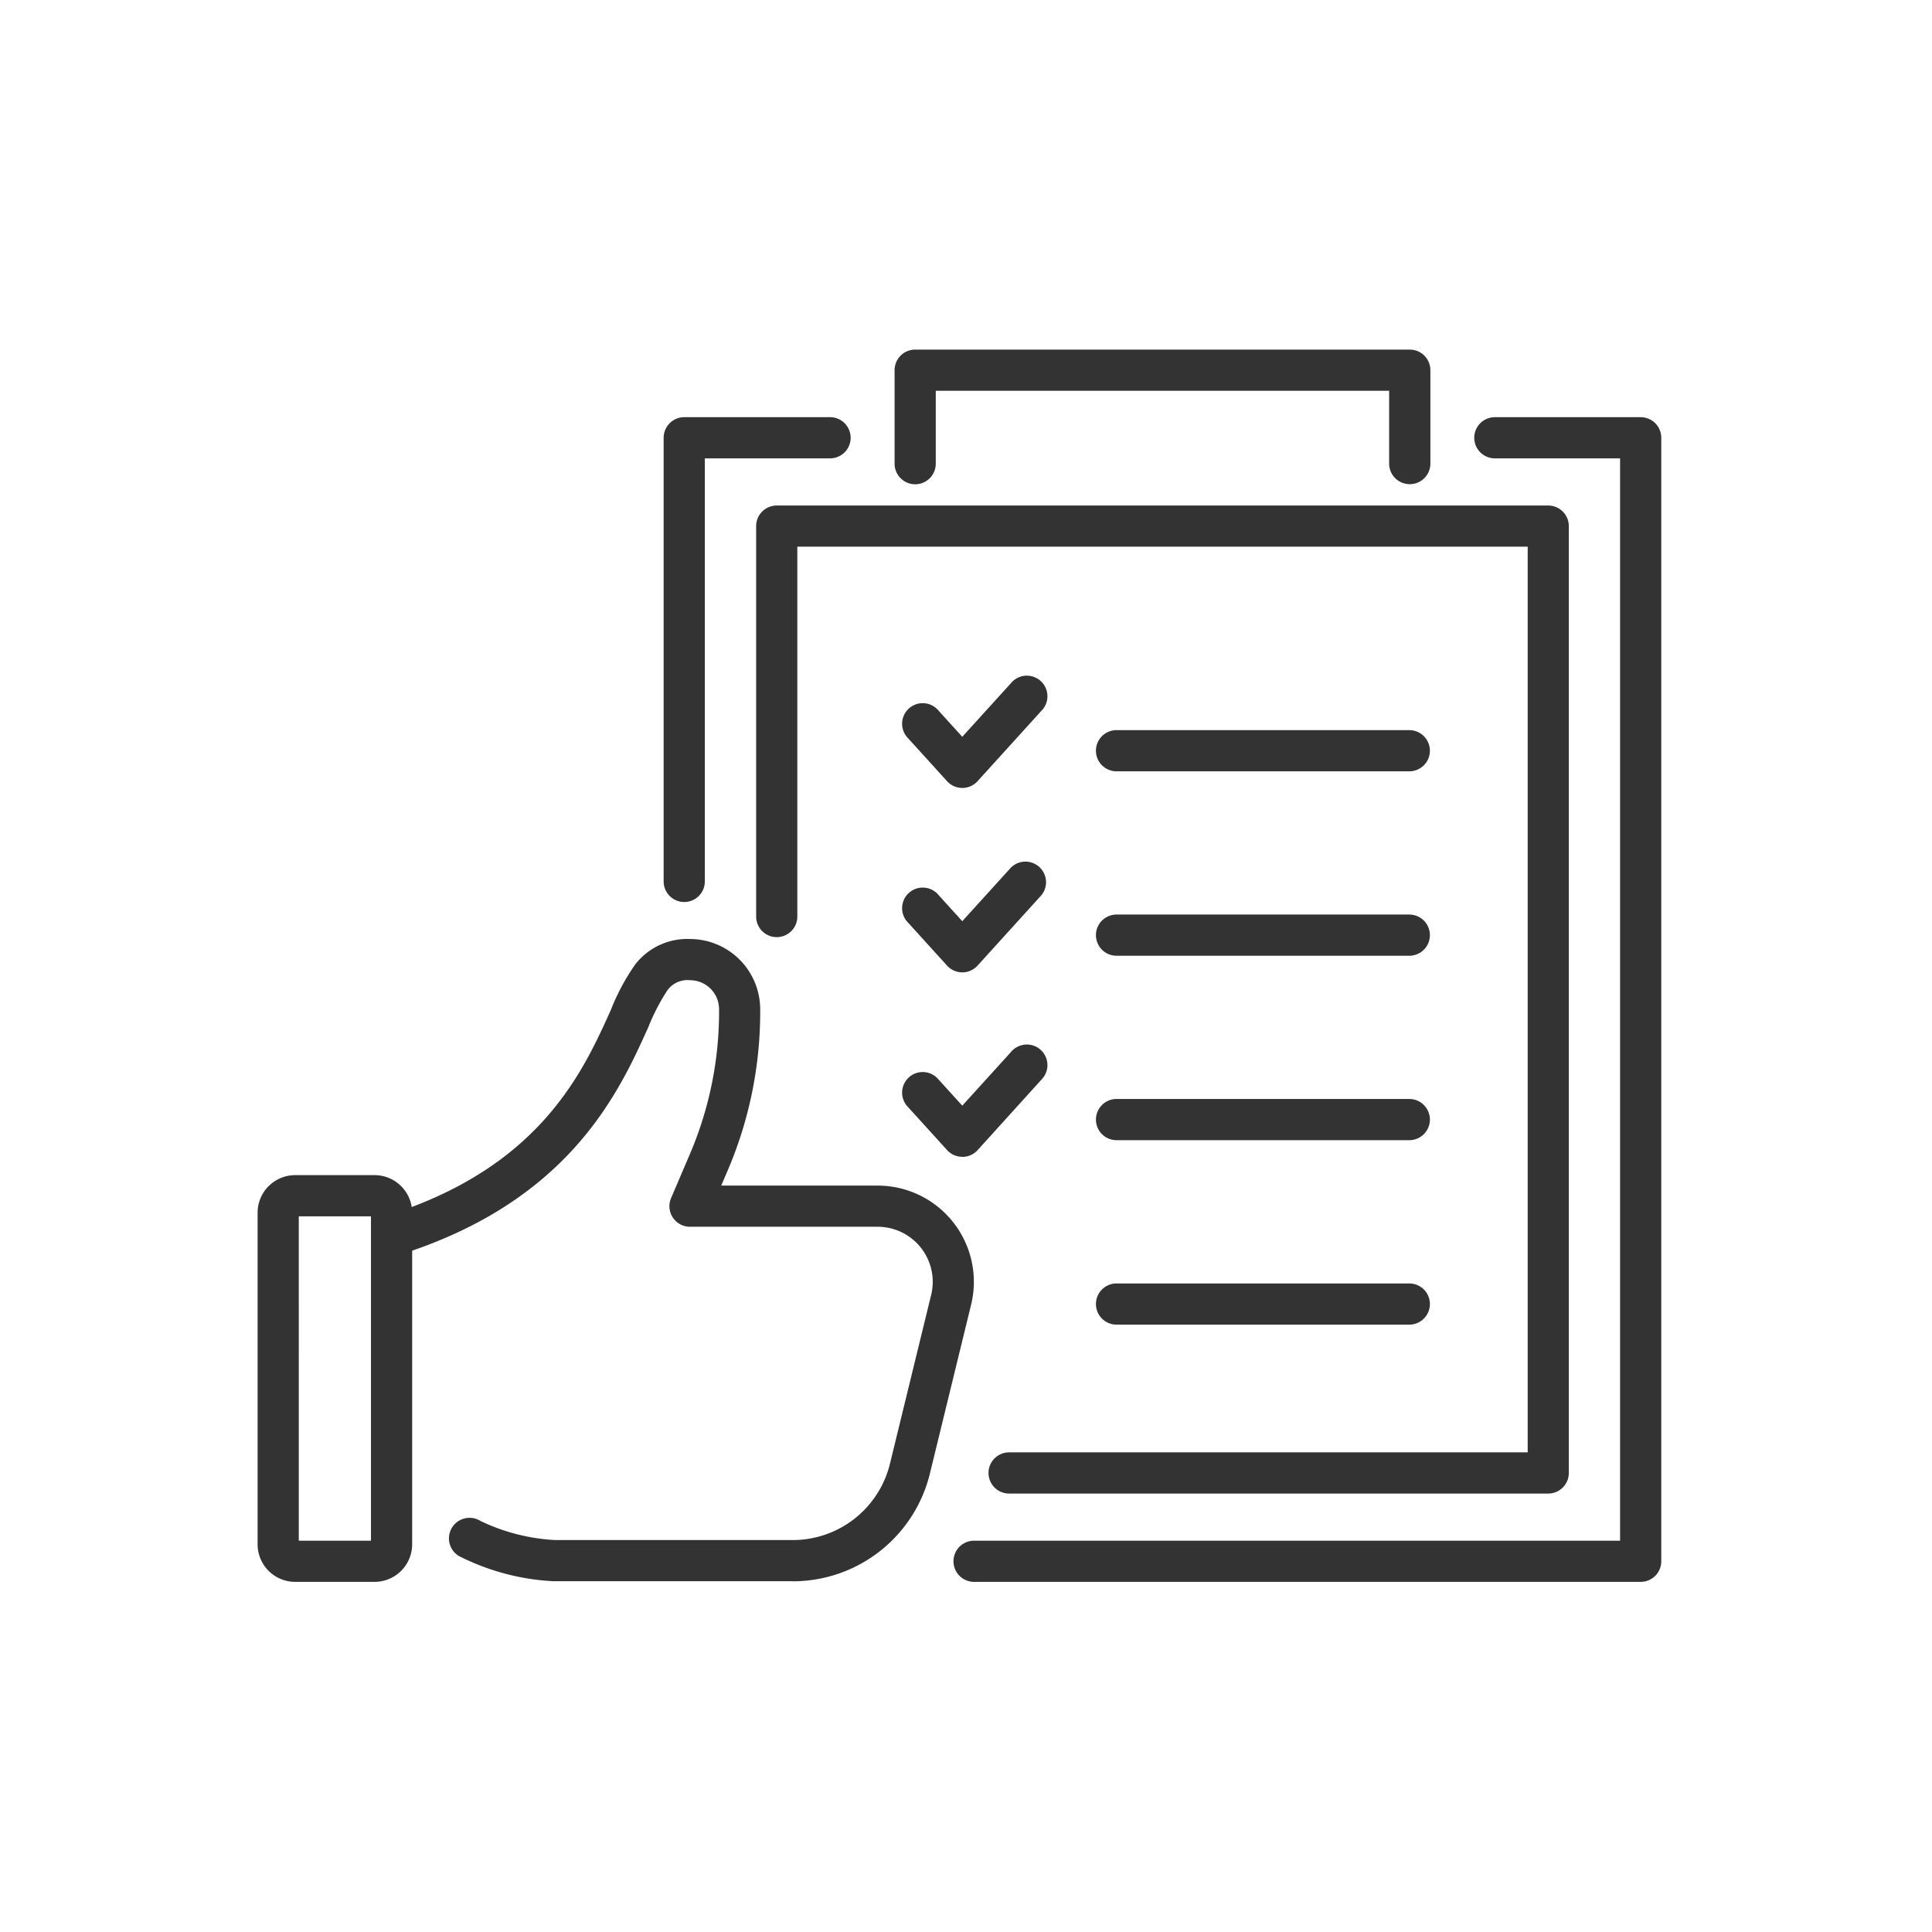
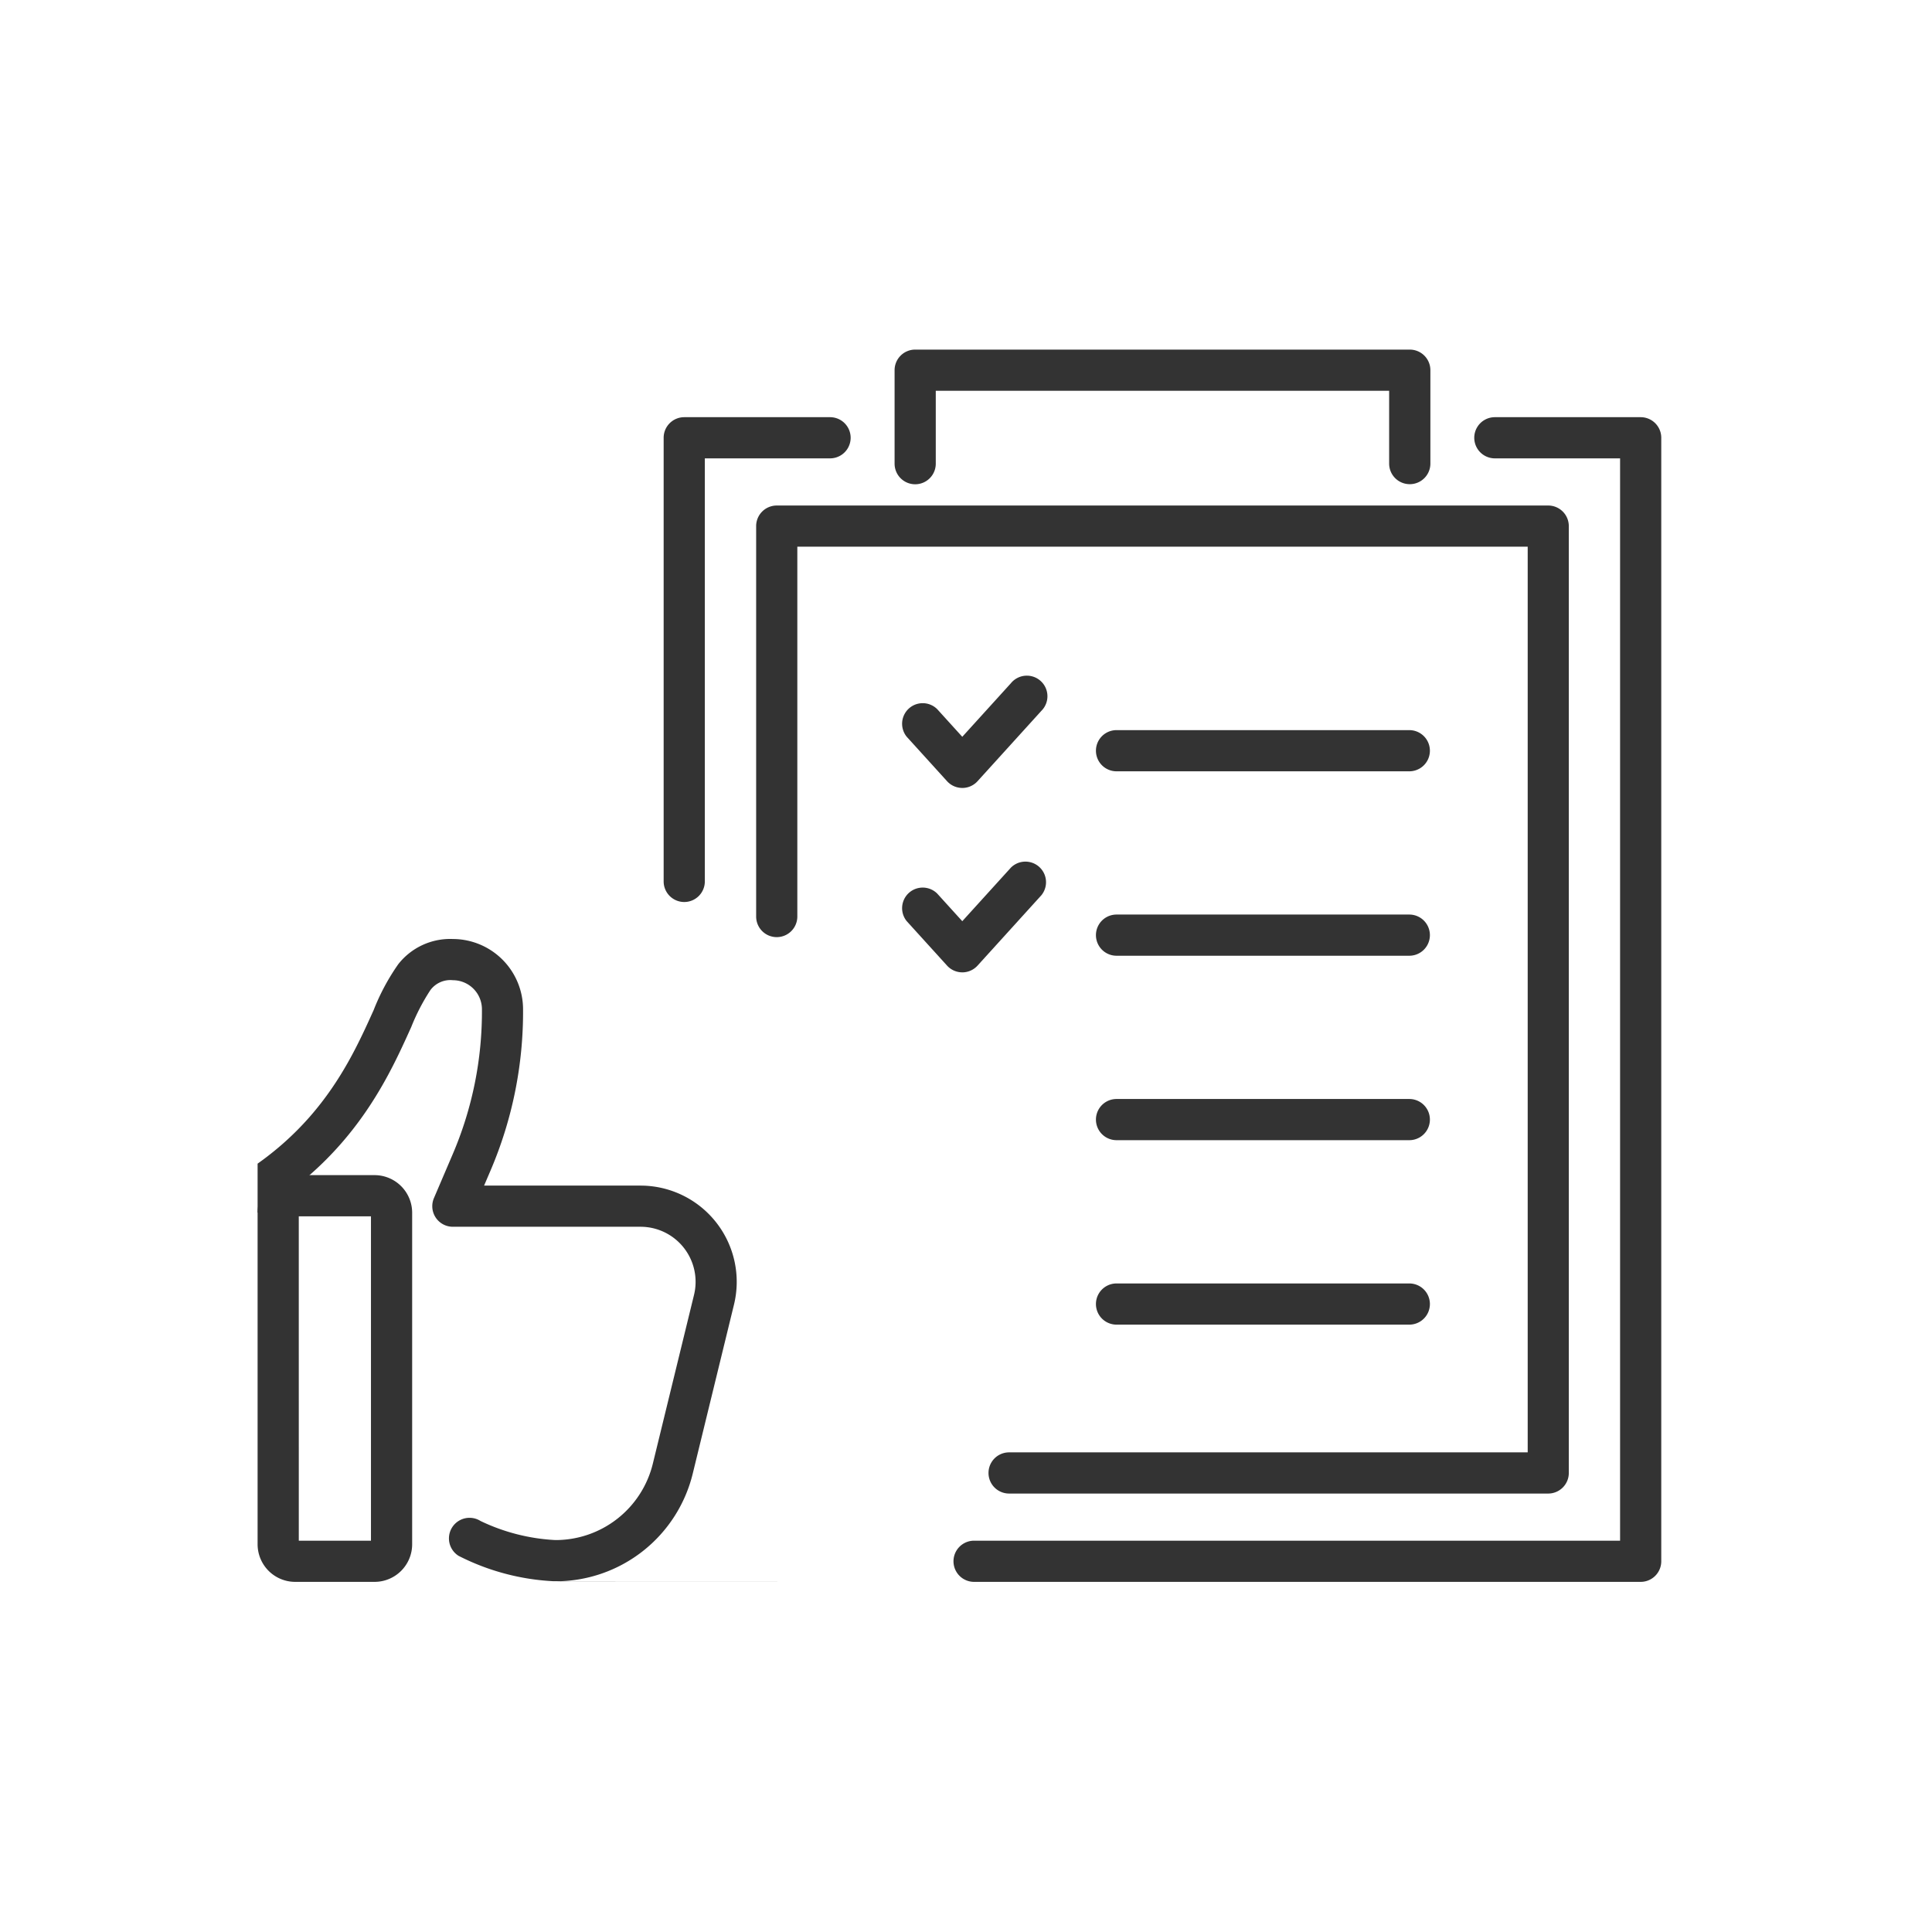
<svg xmlns="http://www.w3.org/2000/svg" width="105" height="105" viewBox="0 0 105 105">
  <defs>
    <clipPath id="clip-path">
      <rect id="Rechteck_287" data-name="Rechteck 287" width="105" height="105" transform="translate(364 1575)" fill="#38ff6d" opacity="0.392" />
    </clipPath>
    <clipPath id="clip-path-2">
      <rect id="Rechteck_271" data-name="Rechteck 271" width="76.286" height="66.971" fill="none" />
    </clipPath>
  </defs>
  <g id="Gruppe_maskieren_40" data-name="Gruppe maskieren 40" transform="translate(-364 -1575)" clip-path="url(#clip-path)">
    <g id="Gruppe_178" data-name="Gruppe 178" transform="translate(378 1594)">
      <g id="Gruppe_177" data-name="Gruppe 177" clip-path="url(#clip-path-2)">
        <path id="Pfad_113" data-name="Pfad 113" d="M6.357,174.127H2.042A2.044,2.044,0,0,1,0,172.085v-18.02a2.045,2.045,0,0,1,2.042-2.043H6.357A2.045,2.045,0,0,1,8.4,154.065v18.02a2.044,2.044,0,0,1-2.042,2.042m-4.119-2.238H6.161V154.26H2.238Z" transform="translate(0 -107.156)" fill="#333" />
-         <path id="Pfad_114" data-name="Pfad 114" d="M44.722,143.435H31.8l-.065,0a12.738,12.738,0,0,1-5.161-1.38,1.119,1.119,0,0,1,1.193-1.894,10.643,10.643,0,0,0,4.067,1.037H44.722a5.44,5.44,0,0,0,5.3-4.16l2.237-9.167a2.992,2.992,0,0,0-2.906-3.7h-10.2a1.118,1.118,0,0,1-1.029-1.559l1.008-2.357a19.681,19.681,0,0,0,1.6-7.919,1.58,1.58,0,0,0-1.576-1.565,1.354,1.354,0,0,0-1.227.54,11.171,11.171,0,0,0-1.037,2c-1.572,3.488-4.2,9.325-13.214,12.285a1.119,1.119,0,0,1-.7-2.126c8.073-2.653,10.359-7.724,11.871-11.079a11.869,11.869,0,0,1,1.331-2.483,3.584,3.584,0,0,1,2.973-1.376,3.824,3.824,0,0,1,3.814,3.788,21.916,21.916,0,0,1-1.776,8.814l-.342.8h8.5a5.23,5.23,0,0,1,5.081,6.47l-2.237,9.167a7.673,7.673,0,0,1-7.472,5.868" transform="translate(-15.652 -76.499)" fill="#333" />
+         <path id="Pfad_114" data-name="Pfad 114" d="M44.722,143.435H31.8l-.065,0a12.738,12.738,0,0,1-5.161-1.38,1.119,1.119,0,0,1,1.193-1.894,10.643,10.643,0,0,0,4.067,1.037a5.44,5.44,0,0,0,5.3-4.16l2.237-9.167a2.992,2.992,0,0,0-2.906-3.7h-10.2a1.118,1.118,0,0,1-1.029-1.559l1.008-2.357a19.681,19.681,0,0,0,1.6-7.919,1.58,1.58,0,0,0-1.576-1.565,1.354,1.354,0,0,0-1.227.54,11.171,11.171,0,0,0-1.037,2c-1.572,3.488-4.2,9.325-13.214,12.285a1.119,1.119,0,0,1-.7-2.126c8.073-2.653,10.359-7.724,11.871-11.079a11.869,11.869,0,0,1,1.331-2.483,3.584,3.584,0,0,1,2.973-1.376,3.824,3.824,0,0,1,3.814,3.788,21.916,21.916,0,0,1-1.776,8.814l-.342.8h8.5a5.23,5.23,0,0,1,5.081,6.47l-2.237,9.167a7.673,7.673,0,0,1-7.472,5.868" transform="translate(-15.652 -76.499)" fill="#333" />
        <path id="Pfad_115" data-name="Pfad 115" d="M134.852,82.408h-29.3a1.119,1.119,0,1,1,0-2.238h28.185V30.949H94.043v20.1a1.119,1.119,0,1,1-2.238,0V29.83a1.119,1.119,0,0,1,1.119-1.119h41.928a1.119,1.119,0,0,1,1.119,1.119V81.289a1.119,1.119,0,0,1-1.119,1.119" transform="translate(-64.71 -20.237)" fill="#333" />
        <path id="Pfad_116" data-name="Pfad 116" d="M75.892,38.793a1.119,1.119,0,0,1-1.119-1.119V13.563a1.119,1.119,0,0,1,1.119-1.119h7.925a1.119,1.119,0,0,1,0,2.238H77.011V37.674a1.119,1.119,0,0,1-1.119,1.119" transform="translate(-52.705 -8.771)" fill="#333" />
        <path id="Pfad_117" data-name="Pfad 117" d="M165.495,75.743H129.267a1.119,1.119,0,1,1,0-2.238h35.109V14.683H157.57a1.119,1.119,0,1,1,0-2.238h7.925a1.119,1.119,0,0,1,1.119,1.119v61.06a1.119,1.119,0,0,1-1.119,1.119" transform="translate(-90.328 -8.772)" fill="#333" />
        <path id="Pfad_118" data-name="Pfad 118" d="M145.3,7.314A1.119,1.119,0,0,1,144.178,6.2V2.238h-24.64V6.2a1.119,1.119,0,0,1-2.238,0V1.119A1.119,1.119,0,0,1,118.419,0H145.3a1.119,1.119,0,0,1,1.119,1.119V6.2A1.119,1.119,0,0,1,145.3,7.314" transform="translate(-82.681)" fill="#333" />
        <path id="Pfad_119" data-name="Pfad 119" d="M121.868,66.24a1.119,1.119,0,0,1-.829-.367l-2.19-2.413a1.119,1.119,0,0,1,1.657-1.5l1.361,1.5,2.642-2.911a1.119,1.119,0,1,1,1.657,1.5l-3.47,3.825a1.118,1.118,0,0,1-.829.367" transform="translate(-83.569 -42.417)" fill="#333" />
        <path id="Pfad_120" data-name="Pfad 120" d="M171.413,72.313H155.5a1.119,1.119,0,1,1,0-2.238h15.912a1.119,1.119,0,1,1,0,2.238" transform="translate(-108.819 -49.394)" fill="#333" />
        <path id="Pfad_121" data-name="Pfad 121" d="M121.868,100.2a1.119,1.119,0,0,1-.829-.367l-2.19-2.413a1.119,1.119,0,0,1,1.657-1.5l1.361,1.5,2.642-2.911a1.119,1.119,0,0,1,1.657,1.5l-3.47,3.825a1.119,1.119,0,0,1-.829.367" transform="translate(-83.569 -66.355)" fill="#333" />
        <path id="Pfad_122" data-name="Pfad 122" d="M171.413,106.274H155.5a1.119,1.119,0,1,1,0-2.238h15.912a1.119,1.119,0,1,1,0,2.238" transform="translate(-108.819 -73.332)" fill="#333" />
-         <path id="Pfad_123" data-name="Pfad 123" d="M121.868,134.163a1.119,1.119,0,0,1-.829-.367l-2.19-2.413a1.119,1.119,0,0,1,1.657-1.5l1.361,1.5,2.642-2.911a1.119,1.119,0,1,1,1.657,1.5L122.7,133.8a1.119,1.119,0,0,1-.829.367" transform="translate(-83.569 -90.293)" fill="#333" />
        <path id="Pfad_124" data-name="Pfad 124" d="M171.413,140.237H155.5a1.119,1.119,0,0,1,0-2.238h15.912a1.119,1.119,0,0,1,0,2.238" transform="translate(-108.819 -97.271)" fill="#333" />
        <path id="Pfad_125" data-name="Pfad 125" d="M171.413,174.2H155.5a1.119,1.119,0,0,1,0-2.238h15.912a1.119,1.119,0,0,1,0,2.238" transform="translate(-108.819 -121.209)" fill="#333" />
      </g>
    </g>
  </g>
</svg>